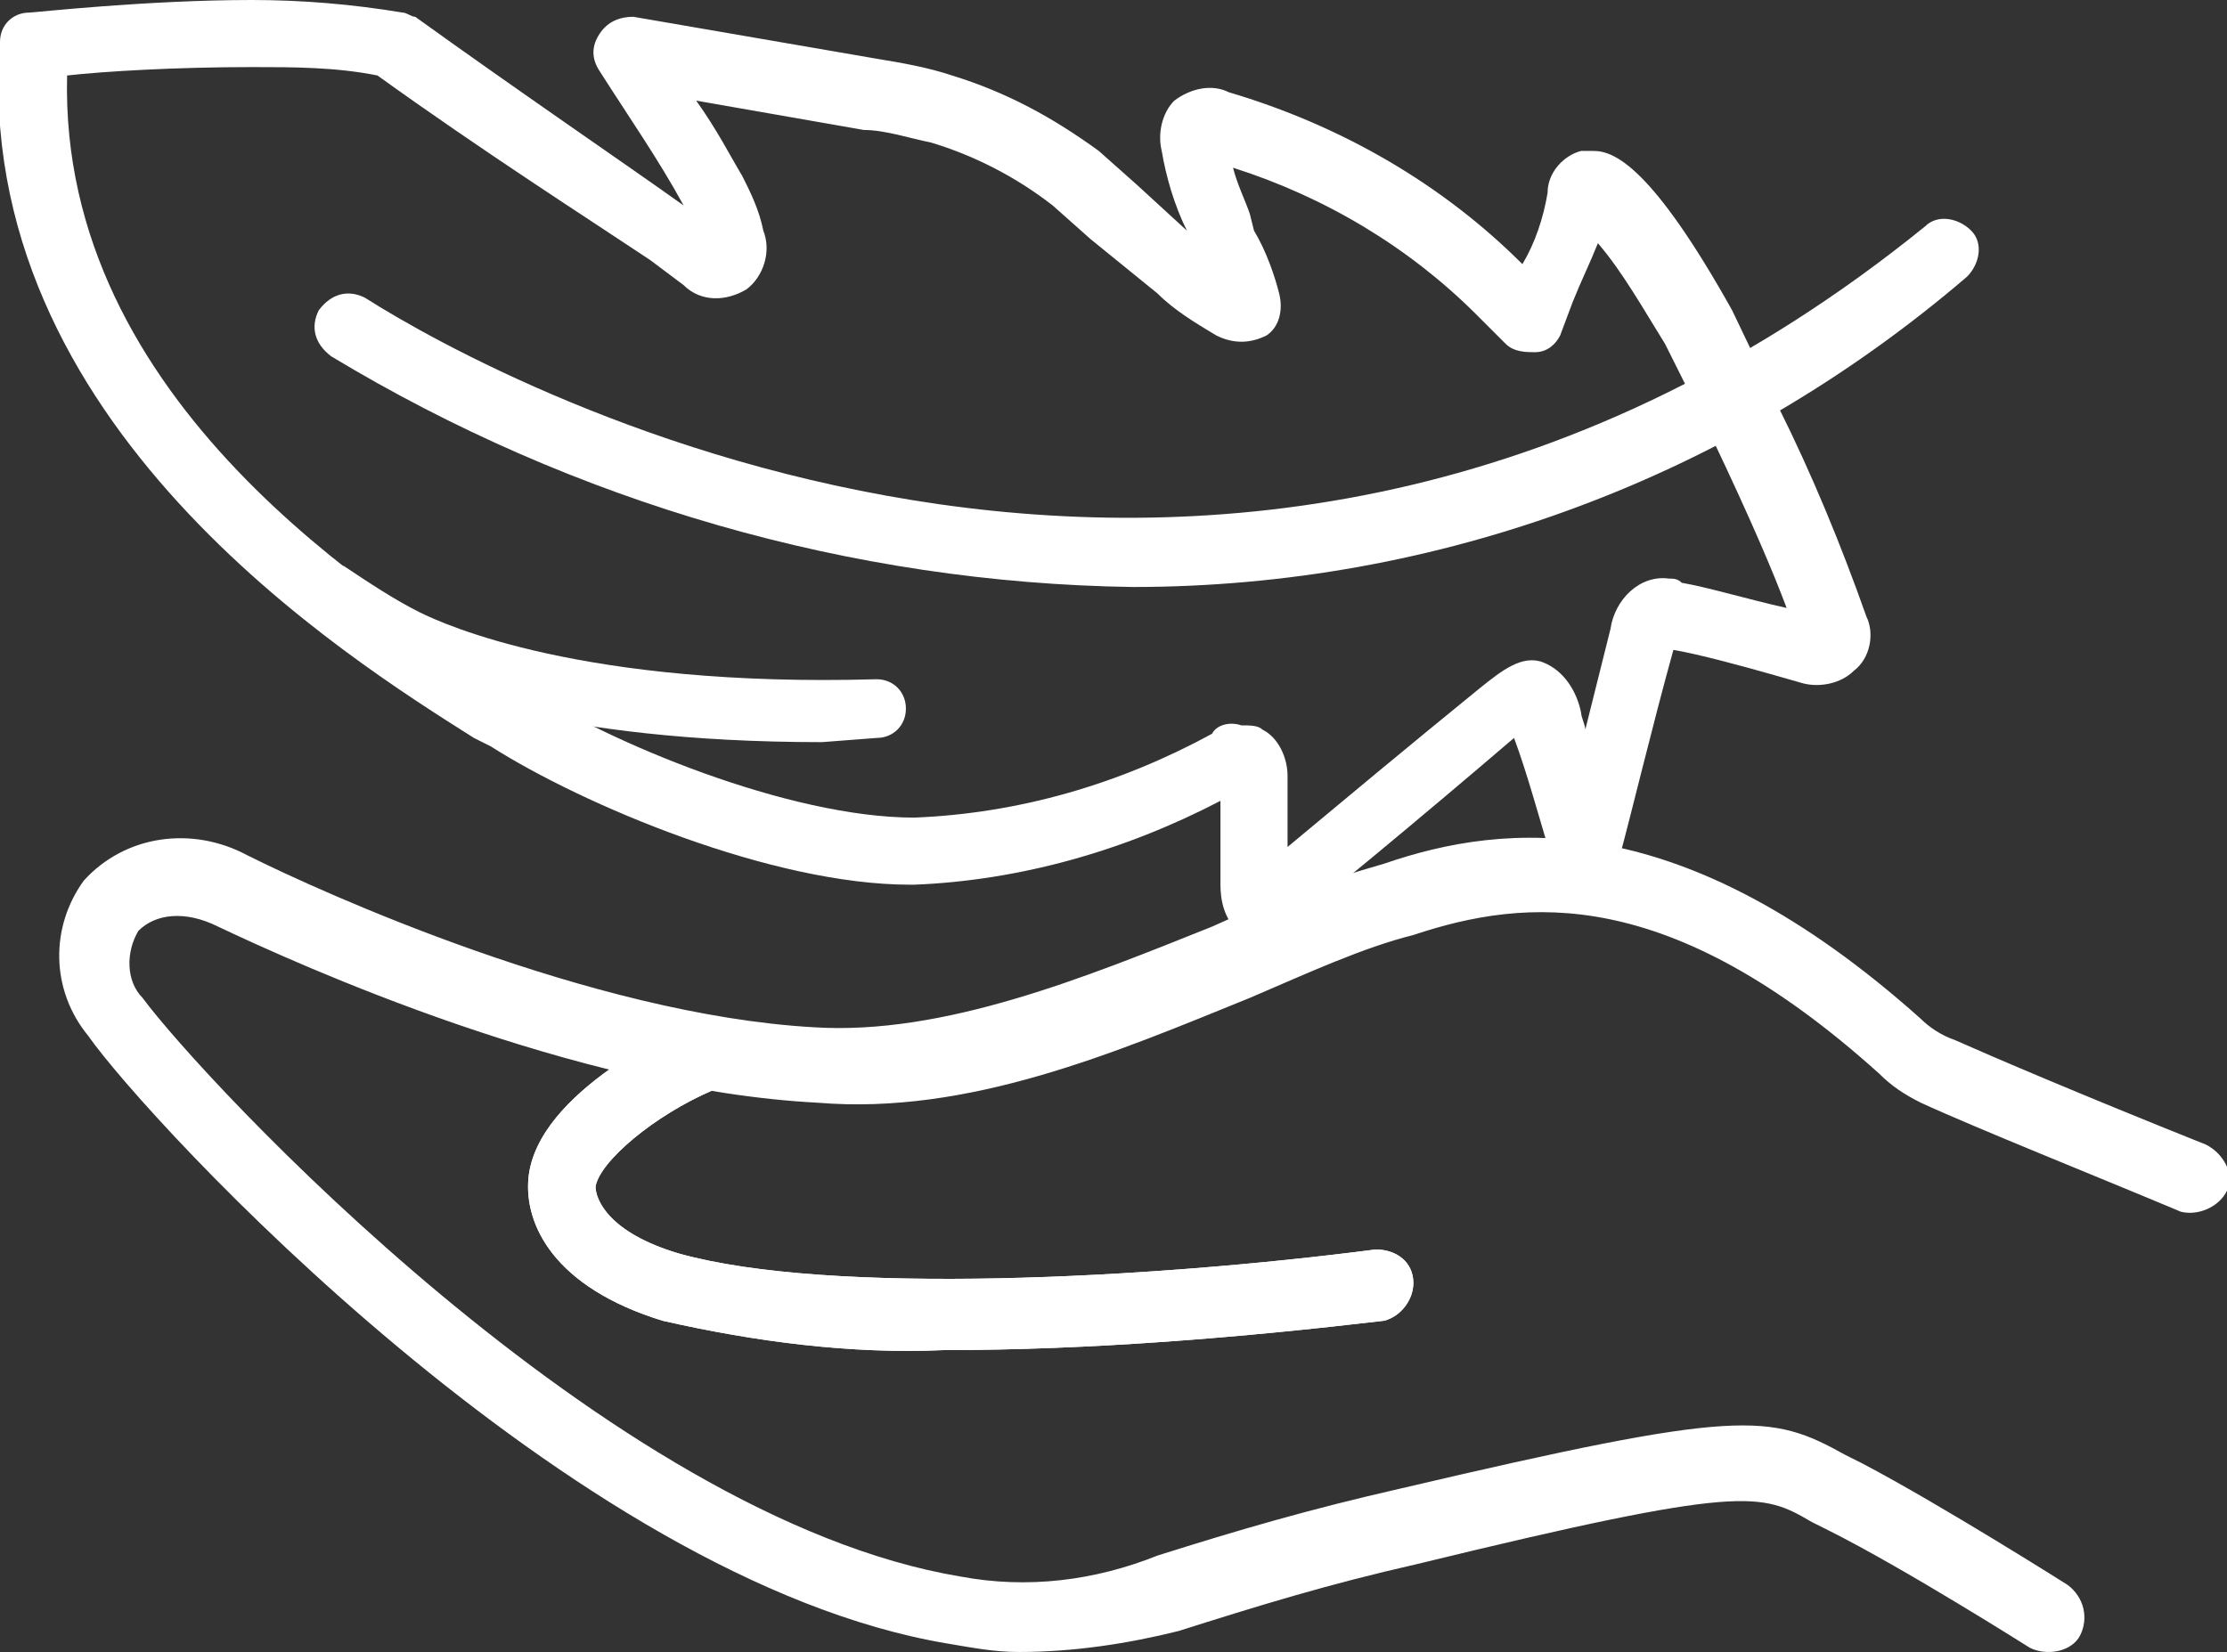
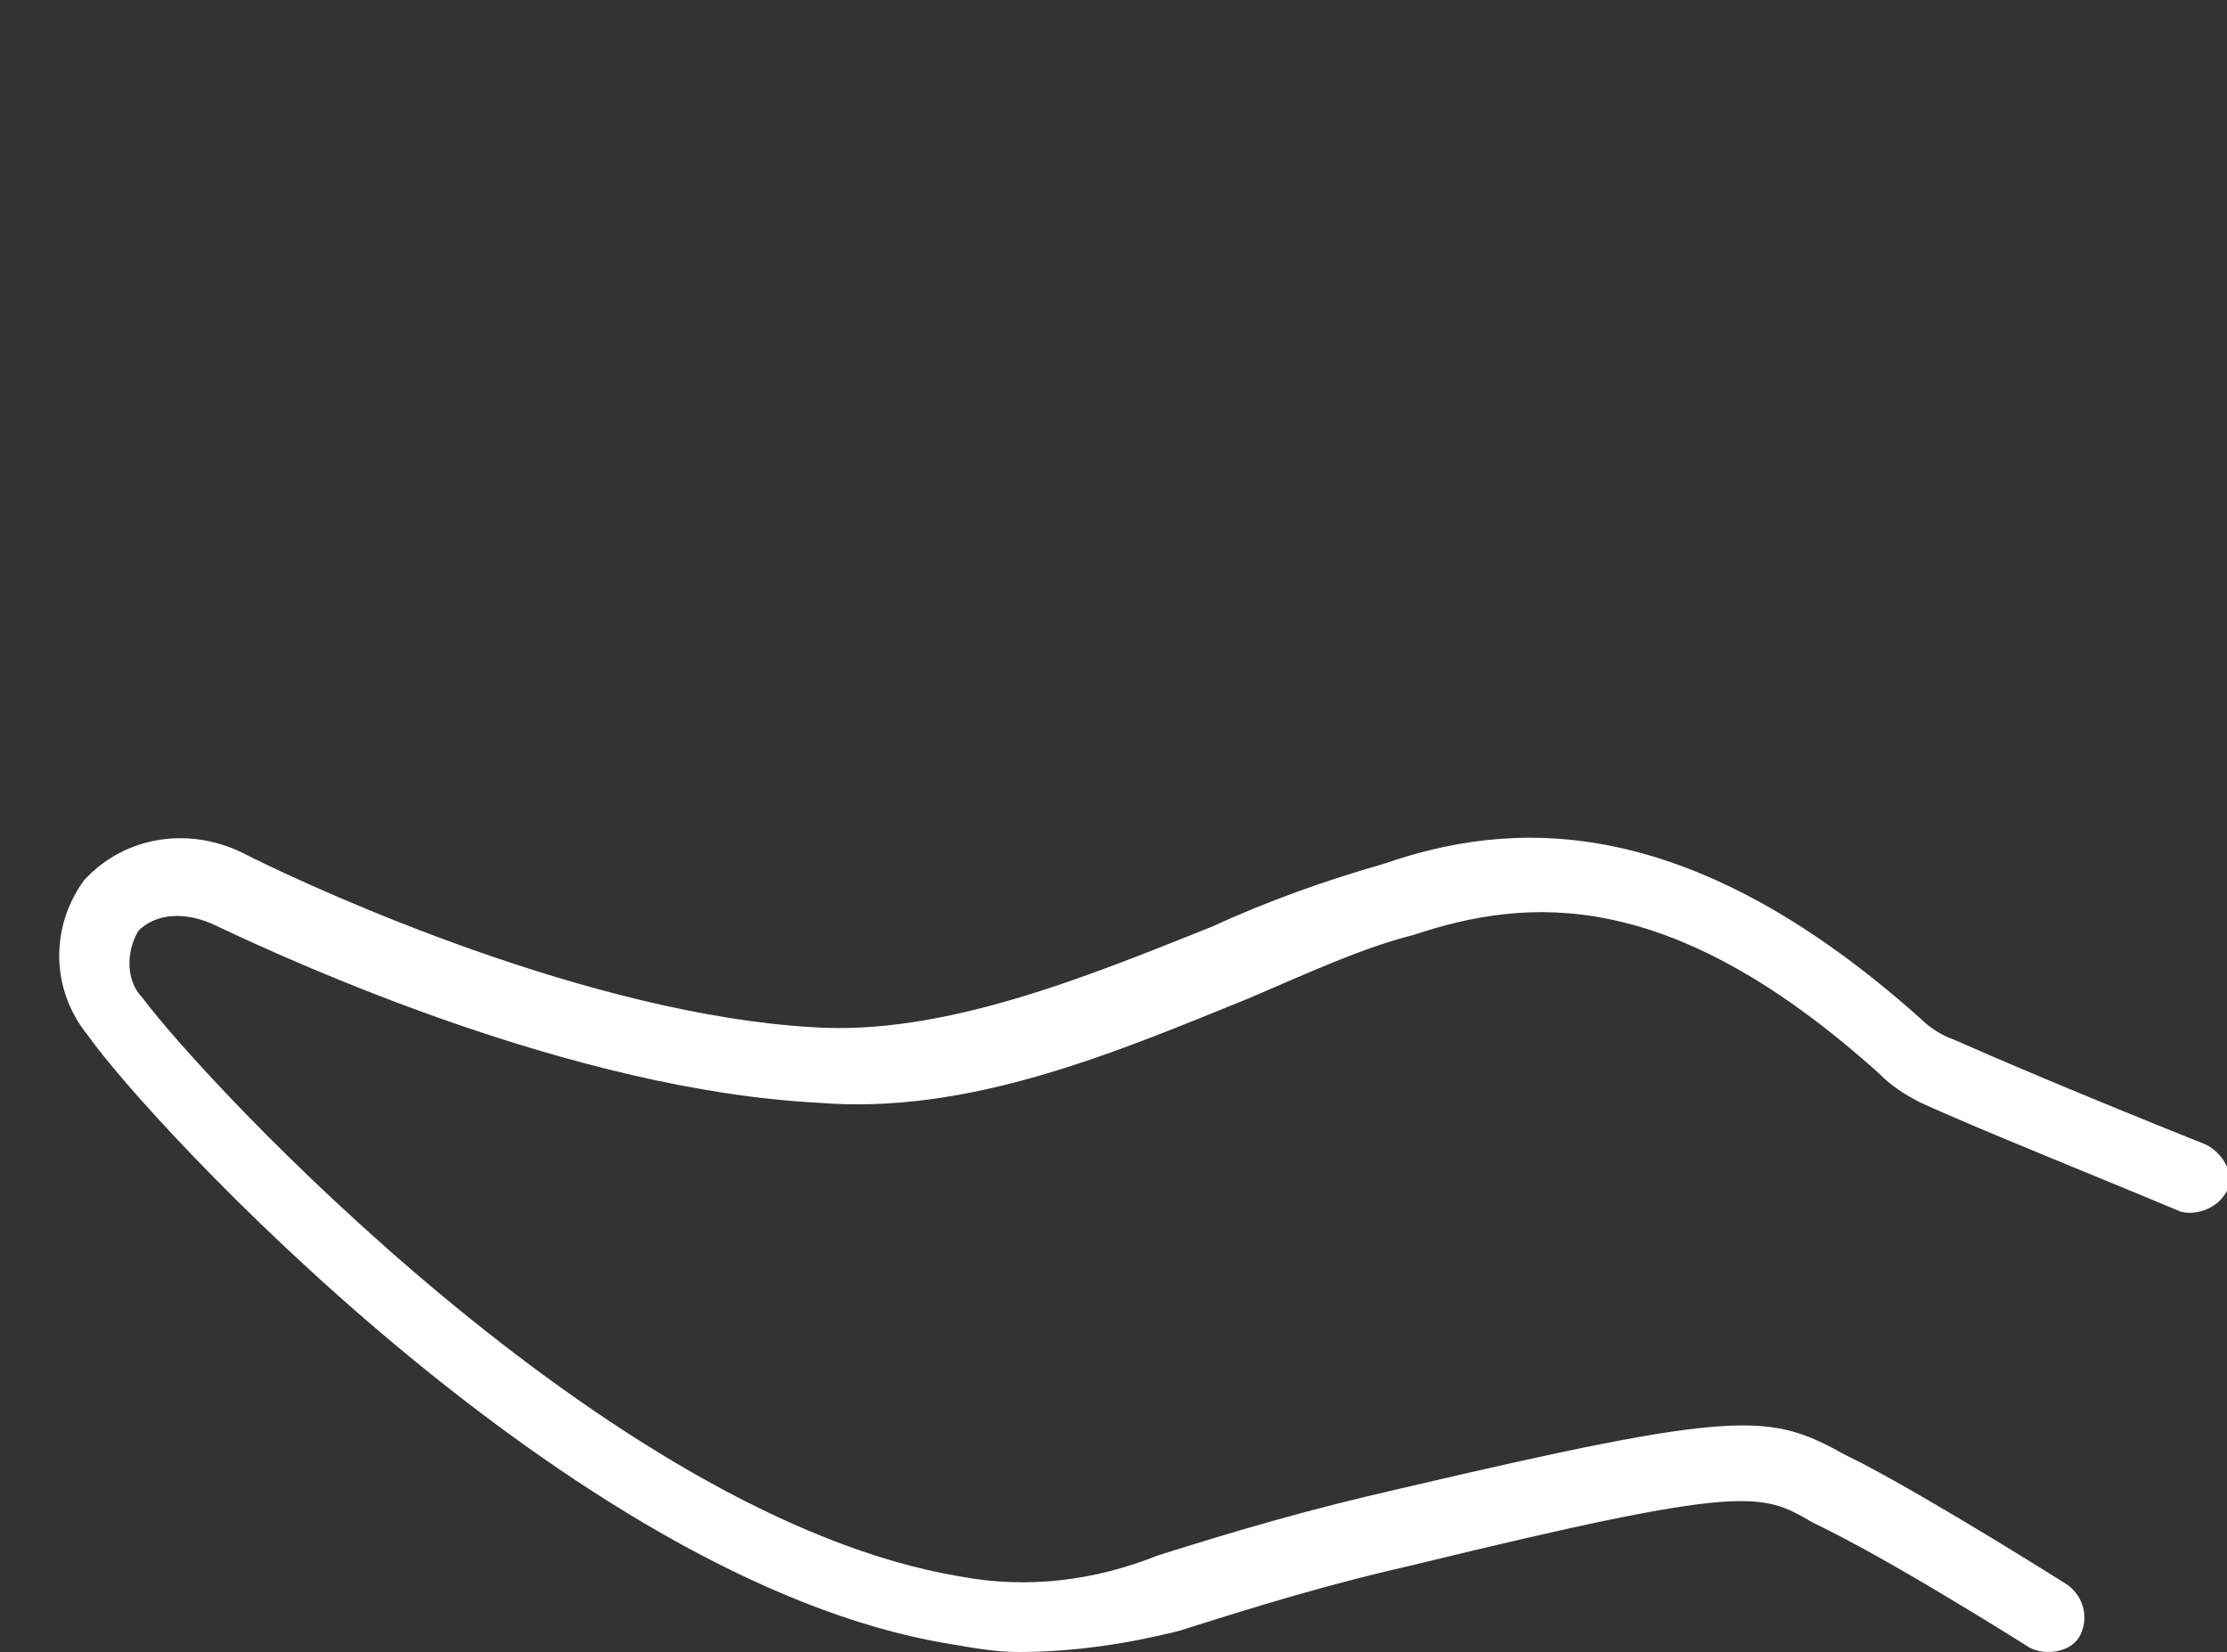
<svg xmlns="http://www.w3.org/2000/svg" version="1.1" id="Layer_1" x="0px" y="0px" viewBox="0 0 53.1 39.4" style="enable-background:new 0 0 53.1 39.4;" xml:space="preserve">
  <rect x="0" y="0" width="53.1" height="39.4" fill="#333333" stroke="none" />
  <style type="text/css">
	.st0{fill:#FFFFFF;}
</style>
  <g id="Layer_2_00000119117454867630347660000007457130940032754868_">
    <g id="Layer_1-2">
      <path class="st0" d="M24.3,39.4c-0.6,0-1.1-0.1-1.7-0.2c-9-1.5-19.1-12.5-20.5-14.5c-0.9-1.1-0.9-2.6-0.1-3.7    c1-1.1,2.6-1.3,3.9-0.6c1.8,0.9,8.2,3.8,13.5,4.1c3.1,0.2,6.5-1.2,9.5-2.4c1.3-0.6,2.7-1.1,4.1-1.5c2.9-1,7.1-1.4,12.8,3.7    c0.2,0.2,0.5,0.4,0.8,0.5c0.9,0.4,3,1.3,6,2.5c0.4,0.2,0.7,0.7,0.5,1.1c-0.2,0.4-0.7,0.6-1.1,0.5c0,0,0,0,0,0    c-1.9-0.8-4.9-2-6.2-2.6c-0.4-0.2-0.7-0.4-1-0.7c-5-4.5-8.4-4.2-11.1-3.3c-1.2,0.3-2.5,0.9-3.9,1.5c-3.2,1.3-6.7,2.8-10.3,2.5    C13.7,26,7.1,23,5.2,22.1c-0.8-0.4-1.5-0.3-1.9,0.1C3,22.7,3,23.4,3.4,23.8c1.4,1.9,11.1,12.4,19.5,13.8c1.6,0.3,3.2,0.1,4.7-0.5    c1.9-0.6,3.6-1.1,5.8-1.6c8.1-1.9,8.8-1.8,10.6-0.8l0.4,0.2c1.9,1,4.9,2.9,4.9,2.9c0.4,0.3,0.5,0.8,0.3,1.2s-0.8,0.5-1.2,0.3    c0,0-3-1.9-4.8-2.8l-0.4-0.2c-1.2-0.7-1.6-0.9-9.4,1c-2.2,0.5-3.8,1-5.7,1.6C26.9,39.2,25.6,39.4,24.3,39.4" />
-       <path class="st0" d="M22.5,32.2c-2.2,0.1-4.5-0.2-6.7-0.7c-2.6-0.8-3.3-2.3-3.2-3.4c0.2-2.1,3.7-3.6,3.8-3.7c0.4-0.2,1,0,1.1,0.5    s0,1-0.5,1.1c-1.4,0.6-2.7,1.7-2.8,2.3c0,0.3,0.3,1.1,2,1.6c3.6,1,11.2,0.6,16.6-0.1c0.5,0,0.9,0.3,0.9,0.8c0,0.4-0.3,0.8-0.7,0.9    C29.6,31.9,26,32.2,22.5,32.2" />
-       <path class="st0" d="M27,14c-6.7-0.1-13.3-2-19.1-5.5C7.5,8.2,7.4,7.8,7.6,7.4C7.9,7,8.3,6.9,8.7,7.1c0,0,0,0,0,0    c3.3,2.1,20.8,11.6,37.2-1.7c0.3-0.3,0.8-0.2,1.1,0.1c0.3,0.3,0.2,0.8-0.1,1.1c0,0,0,0,0,0C41.3,11.4,34.3,14,27,14" />
-       <path class="st0" d="M30.1,22.5c-0.2,0-0.4-0.1-0.6-0.3c-0.3-0.3-0.4-0.7-0.4-1.1c0-0.4,0-0.7,0-1.1s0-0.6,0-0.9    c-2.3,1.2-4.8,1.9-7.3,2h-0.1c-3.3,0-7.8-1.9-10-3.3l-0.4-0.2C8.3,15.7-0.7,10.1,0,1c0-0.4,0.3-0.7,0.7-0.7C0.8,0.3,3.5,0,6,0    c1.2,0,2.4,0.1,3.6,0.3c0.1,0,0.2,0.1,0.3,0.1c2.5,1.8,5,3.5,6.4,4.5c-0.6-1.1-1.3-2.1-2-3.2c-0.2-0.3-0.2-0.6,0-0.9    c0.2-0.3,0.5-0.4,0.8-0.4l5.8,1c0.6,0.1,1.2,0.2,1.8,0.4c1.3,0.4,2.4,1,3.5,1.8l0.9,0.8l1.2,1.1c-0.3-0.6-0.5-1.3-0.6-1.9    c-0.1-0.4,0-0.9,0.3-1.2c0.4-0.3,0.9-0.4,1.3-0.2C32,3,34.4,4.4,36.3,6.3c0.3-0.5,0.5-1.1,0.6-1.7c0-0.5,0.4-0.9,0.8-1H38    c0.5,0,1.4,0.4,3.3,3.8l1.1,2.3c0.8,1.6,1.5,3.3,2.1,5c0.2,0.4,0.1,1-0.3,1.3c-0.3,0.3-0.8,0.4-1.2,0.3l-0.7-0.2    c-0.7-0.2-1.8-0.5-2.4-0.6c-0.5,1.8-1,3.9-1.3,5c-0.1,0.3-0.4,0.6-0.8,0.6c-0.4,0-0.7-0.2-0.8-0.6c-0.3-1-0.6-2.1-0.9-2.9    c-2.1,1.8-5.1,4.3-5.7,4.7C30.4,22.5,30.2,22.5,30.1,22.5 M29.6,17.3c0.2,0,0.4,0,0.5,0.1c0.4,0.2,0.6,0.7,0.6,1.1V19    c0,0.3,0,0.6,0,1c0,0.1,0,0.1,0,0.2c1.2-1,3-2.5,4.6-3.8c0.5-0.4,1-0.8,1.5-0.6s0.8,0.7,0.9,1.2c0,0.1,0.1,0.3,0.1,0.4    c0.2-0.8,0.4-1.6,0.6-2.4c0.1-0.7,0.7-1.3,1.4-1.2c0.1,0,0.2,0,0.3,0.1c0.6,0.1,1.6,0.4,2.5,0.6c-0.3-0.8-0.8-2-1.8-4.1l-1.1-2.2    c-0.5-0.8-1-1.7-1.6-2.4c-0.2,0.5-0.4,0.9-0.6,1.4L37.2,8c-0.1,0.2-0.3,0.4-0.6,0.4c-0.2,0-0.5,0-0.7-0.2l-0.7-0.7    c-1.6-1.6-3.6-2.8-5.8-3.5c0.1,0.4,0.3,0.8,0.4,1.1l0.1,0.4C30.2,6,30.4,6.6,30.5,7c0.1,0.4,0,0.8-0.3,1c-0.4,0.2-0.8,0.2-1.2,0    c-0.5-0.3-1-0.6-1.4-1L26,5.7l-0.9-0.8c-0.9-0.7-1.9-1.2-2.9-1.5c-0.5-0.1-1.1-0.3-1.6-0.3l-4-0.7c0.5,0.7,0.8,1.3,1.1,1.8    c0.2,0.4,0.4,0.8,0.5,1.3c0.2,0.5,0,1.1-0.4,1.4c-0.5,0.3-1.1,0.3-1.5-0.1l-0.8-0.6C14,5.2,11.5,3.6,9,1.8C8,1.6,7,1.6,6,1.6    c-1.8,0-3.5,0.1-4.4,0.2C1.4,9.6,9.1,14.3,12.1,16.2l0.4,0.2c2,1.3,6.3,3.1,9.3,3.1c2.5-0.1,4.9-0.8,7.1-2    C29,17.3,29.3,17.2,29.6,17.3 M29,7.3L29,7.3" />
-       <path class="st0" d="M19.6,17.7c-6.4,0-9.5-1.3-10.3-1.8c-0.7-0.4-1.4-0.8-2-1.2c-0.3-0.2-0.4-0.7-0.2-1c0.2-0.3,0.7-0.4,1-0.2    c0,0,0,0,0.1,0c0.6,0.4,1.2,0.8,1.8,1.1c0.6,0.3,3.9,1.8,10.9,1.6c0.4,0,0.7,0.3,0.7,0.7c0,0,0,0,0,0c0,0.4-0.3,0.7-0.7,0.7    c0,0,0,0,0,0L19.6,17.7" />
-       <path class="st0" d="M22.5,32.2c-2.2,0.1-4.5-0.2-6.7-0.7c-2.6-0.8-3.3-2.3-3.2-3.4c0.2-2.1,3.7-3.6,3.8-3.7c0.4-0.2,1,0,1.1,0.5    s0,1-0.5,1.1c-1.4,0.6-2.7,1.7-2.8,2.3c0,0.3,0.3,1.1,2,1.6c3.6,1,11.2,0.6,16.6-0.1c0.5,0,0.9,0.3,0.9,0.8c0,0.4-0.3,0.8-0.7,0.9    C29.6,31.9,26,32.2,22.5,32.2" />
    </g>
  </g>
</svg>